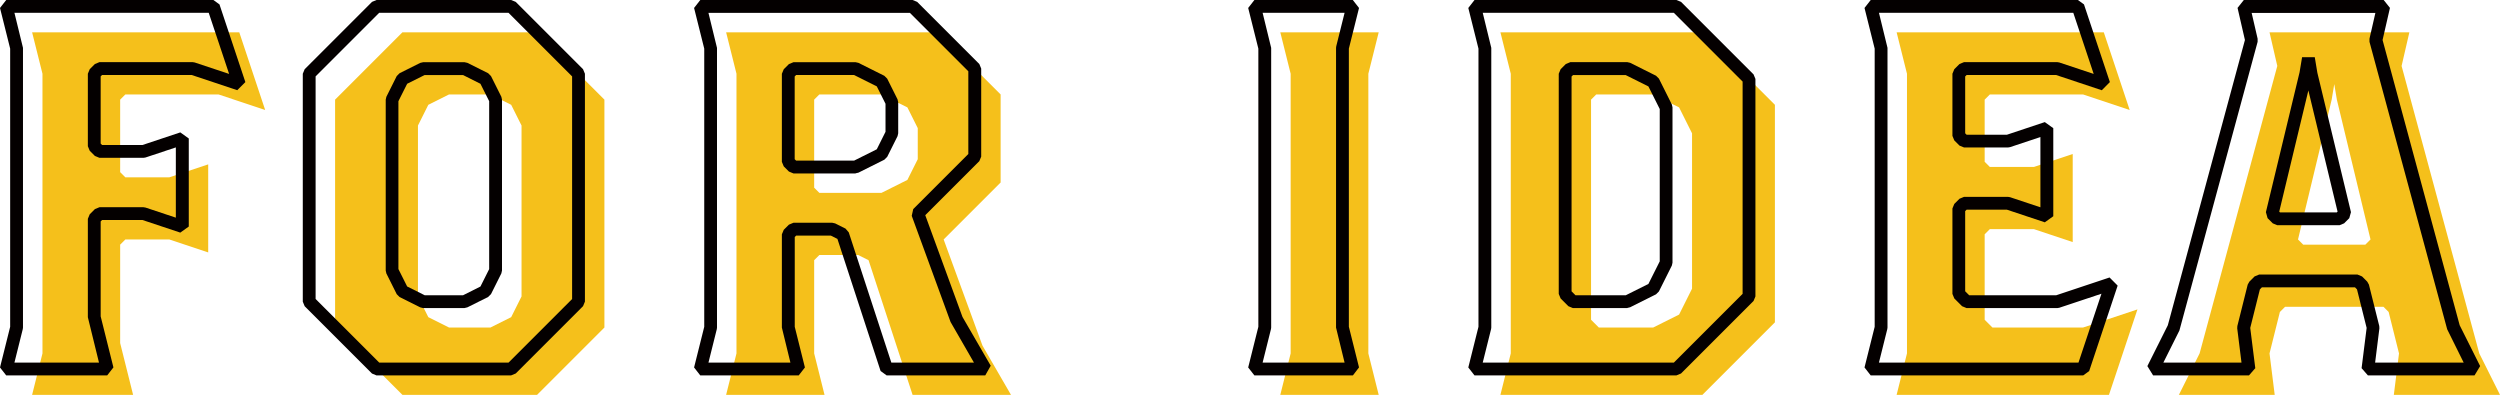
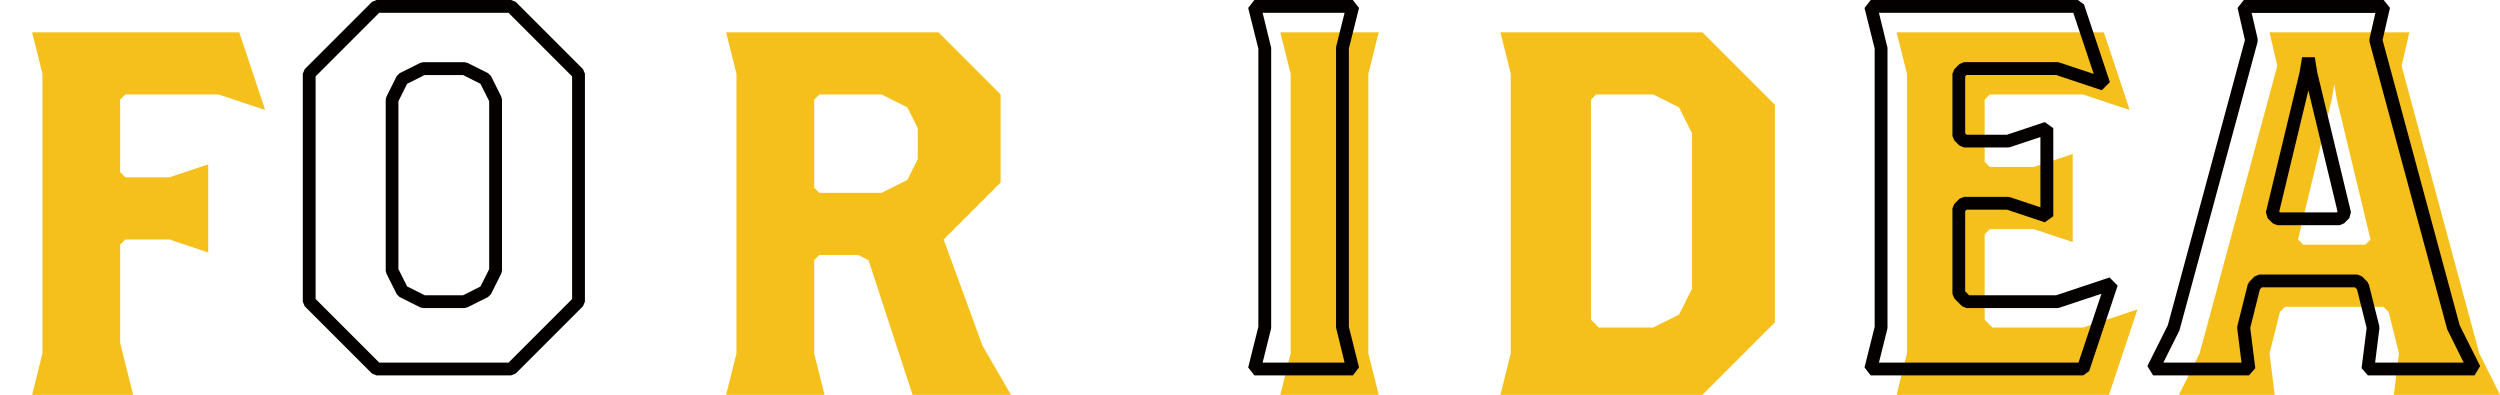
<svg xmlns="http://www.w3.org/2000/svg" id="_レイヤー_2" viewBox="0 0 386.16 60.99">
  <defs>
    <style>.cls-1{fill:#f5c01b;}.cls-1,.cls-2{stroke-width:0px;}.cls-2{fill:#040000;}</style>
  </defs>
  <g id="_デザイン">
    <path class="cls-1" d="m33.76,14.59h-14.4l-.8.8v11.2l.8.8h6.8l6-2v13.6l-6-2h-6.8l-.8.8v15.2l2,8H4.96l1.6-6.4V11.39l-1.6-6.4h32l4,12-7.2-2.4Z" />
-     <path class="cls-1" d="m82.96,60.99h-20.8l-10.4-10.4V15.39l10.4-10.4h20.8l10.4,10.4v35.2l-10.4,10.4Zm-2.4-41.6l-1.6-3.2-3.2-1.6h-6.4l-3.2,1.6-1.6,3.2v26.4l1.6,3.2,3.2,1.6h6.4l3.2-1.6,1.6-3.2v-26.4Z" />
    <path class="cls-1" d="m140.96,60.99l-6.8-20.8-1.6-.8h-6l-.8.8v14.4l1.6,6.4h-15.2l1.6-6.4V11.39l-1.6-6.4h32.8l9.6,9.6v13.6l-8.8,8.8,6,16.4,4.4,7.6h-15.2Zm.8-41.2l-1.6-3.2-4-2h-9.6l-.8.8v13.6l.8.8h9.6l4-2,1.6-3.2v-4.8Z" />
    <path class="cls-1" d="m197.76,60.99l1.6-6.4V11.39l-1.6-6.4h15.2l-1.6,6.4v43.2l1.6,6.4h-15.2Z" />
    <path class="cls-1" d="m262.96,60.99h-31.2l1.6-6.4V11.39l-1.6-6.4h31.2l11.2,11.2v33.6l-11.2,11.2Zm-1.6-40.4l-2-4-4-2h-8.8l-.8.8v34l1.2,1.2h8.4l4-2,2-4v-24Z" />
    <path class="cls-1" d="m325.76,60.99h-32.8l1.6-6.4V11.39l-1.6-6.4h32l4,12-7.2-2.4h-14.4l-.8.8v9.6l.8.8h6.8l6-2v13.6l-6-2h-6.8l-.8.8v13.2l1.2,1.2h14l8.4-2.8-4.4,13.2Z" />
    <path class="cls-1" d="m369.76,60.99l.8-6.4-1.6-6.4-.8-.8h-15.2l-.8.8-1.6,6.4.8,6.4h-14.8l3.2-6.4,12-44.4-1.2-5.2h21.6l-1.2,5.2,12,44.4,3.2,6.4h-16.4Zm-8.8-45.6l-.4-2.4-.4,2.4-5.2,21.6.8.8h9.6l.8-.8-5.2-21.6Z" />
-     <path class="cls-2" d="m16.56,57.99H.96l-.96-1.23,1.57-6.28V7.51L0,1.23.96,0h32l.94.68,4,12-.92.92v.38-.38s-.33.33-.33.33l-7.05-2.35h-13.83l-.22.22v10.38l.22.22h6.23l5.85-1.95,1.31.94v13.6l-1.31.94-5.85-1.95h-6.23l-.22.22v14.67l1.97,7.88-.96,1.23Zm-14.33-1.98h13.06l-1.72-7.01v-15.2l.29-.7.8-.8.7-.29h6.8l.31.05,4.69,1.56v-10.85l-4.69,1.56-.31.05h-6.8l-.7-.29-.8-.8-.29-.7v-11.2l.29-.7.8-.8.7-.29h14.4l.31.05,5.32,1.77-3.15-9.44H2.23l1.32,5.41v43.2l-.03.24-1.29,5.17Z" />
    <path class="cls-2" d="m78.96,57.99h-20.8l-.7-.29-10.4-10.4-.29-.7V11.39l.29-.7L57.46.29l.7-.29h20.8l.7.29,10.4,10.4.29.7v35.2l-.29.7-10.4,10.4-.7.29Zm-20.39-1.98h19.98l9.82-9.82V11.8l-9.82-9.82h-19.98l-9.82,9.82v34.38l9.82,9.82Zm13.19-8.42h-6.4l-.44-.11-3.2-1.6-.44-.44-1.6-3.2-.1-.44V15.39l.1-.44,1.6-3.2.44-.44,3.2-1.6.44-.1h6.4l.44.1,3.2,1.6.44.44,1.6,3.2.1.44v26.4l-.1.44-1.6,3.2-.44.44-3.2,1.6-.44.11Zm-6.17-1.98h5.93l2.69-1.35,1.35-2.69V15.63l-1.35-2.69-2.69-1.35h-5.93l-2.7,1.35-1.35,2.69v25.93l1.35,2.69,2.7,1.35Z" />
-     <path class="cls-2" d="m152.18,57.99v-.03l-.02.03h-15.2l-.94-.68-6.67-20.41-1.02-.51h-5.35l-.22.22v13.87l1.57,6.28-.96,1.23h-15.2l-.96-1.23,1.57-6.28V7.51l-1.57-6.28.96-1.23h32.8l.7.29,9.6,9.6.29.7v13.6l-.29.7-8.35,8.35,5.75,15.72,4.36,7.53-.84,1.49Zm-14.5-1.98h12.76l-3.61-6.27-6-16.4.23-1.04,8.51-8.51v-12.78l-9.02-9.02h-31.12l1.32,5.41v43.2l-.03.24-1.29,5.17h12.66l-1.32-5.41v-14.4l.29-.7.8-.8.7-.29h6l.44.1,1.6.8.5.58,6.58,20.12Zm-5.52-29.22h-9.6l-.7-.29-.8-.8-.29-.7v-13.6l.29-.7.8-.8.7-.29h9.6l.44.1,4,2,.44.44,1.6,3.2.1.44v4.8l-.1.44-1.6,3.2-.44.44-4,2-.44.1Zm-9.19-1.98h8.96l3.5-1.75,1.35-2.7v-4.33l-1.35-2.69-3.5-1.75h-8.96l-.22.22v12.78l.22.22Z" />
    <path class="cls-2" d="m208.98,57.99v-.03l-.02.03h-15.2l-.96-1.23,1.57-6.28V7.51l-1.57-6.28.96-1.23h15.2l.96,1.23-1.57,6.28v42.96l1.57,6.28-.94,1.23Zm-13.95-1.98h12.66l-1.32-5.41V7.39l.03-.24,1.29-5.17h-12.66l1.32,5.41v43.2l-.03.24-1.29,5.17Z" />
-     <path class="cls-2" d="m258.96,57.99h-31.2l-.96-1.23,1.57-6.28V7.51l-1.57-6.28.96-1.23h31.2l.7.29,11.2,11.2.29.7v33.6l-.29.7-11.2,11.2-.7.29Zm-29.93-1.98h29.52l10.62-10.62V12.6l-10.62-10.62h-29.52l1.32,5.41v43.2l-.03.24-1.29,5.17Zm22.33-8.42h-8.4l-.7-.29-1.2-1.2-.29-.7V11.39l.29-.7.8-.8.7-.29h8.8l.44.1,4,2,.44.44,2,4,.1.44v24l-.1.44-2,4-.44.44-4,2-.44.11Zm-7.99-1.98h7.75l3.5-1.75,1.75-3.49v-23.53l-1.75-3.49-3.5-1.75h-8.15l-.22.22v33.18l.62.62Z" />
    <path class="cls-2" d="m321.76,57.99h-32.8l-.96-1.23,1.57-6.28V7.51l-1.57-6.28.96-1.23h32l.94.68,4,12-1.25,1.26-7.05-2.35h-13.83l-.22.22v8.78l.22.22h6.23l5.85-1.95,1.31.94v13.6l-1.31.94-5.85-1.95h-6.23l-.22.22v12.38l.62.62h13.43l8.25-2.75,1.25,1.26-4.4,13.2-.94.68Zm-31.53-1.98h30.82l3.55-10.64-6.52,2.17-.31.05h-14l-.7-.29-1.2-1.2-.29-.7v-13.2l.29-.7.8-.8.7-.29h6.8l.31.05,4.69,1.56v-10.85l-4.69,1.56-.31.05h-6.8l-.7-.29-.8-.8-.29-.7v-9.6l.29-.7.8-.8.7-.29h14.4l.31.05,5.32,1.77-3.15-9.44h-30.02l1.32,5.41v43.2l-.03.24-1.29,5.17Z" />
    <path class="cls-2" d="m382.18,57.99v-.03l-.02.03h-16.4l-.98-1.12.78-6.22-1.49-5.95-.31-.32h-14.38l-.31.32-1.49,5.95.78,6.22-.98,1.12h-14.8l-.89-1.44,3.16-6.31,11.91-44.06-1.14-4.96.97-1.22h21.6l.97,1.22-1.14,4.96,11.91,44.06,3.16,6.31-.87,1.44Zm-15.3-1.98h13.67l-2.55-5.15-12-44.4v-.48s.91-3.98.91-3.98h-19.11l.92,3.98v.48s-12.08,44.59-12.08,44.59l-2.48,4.96h12.07l-.66-5.29.02-.36,1.6-6.4.26-.46.8-.8.7-.29h15.2l.7.29.8.8.26.46,1.6,6.4.02.36-.66,5.29Zm-5.52-21.22h-9.6l-.7-.29-.8-.8-.26-.93,5.2-21.6.39-2.33h1.96l.4,2.4,5.19,21.53-.26.93-.8.8-.7.29Zm-9.19-1.98h8.78l.12-.12-4.51-18.72-4.5,18.72.12.12Z" />
  </g>
</svg>